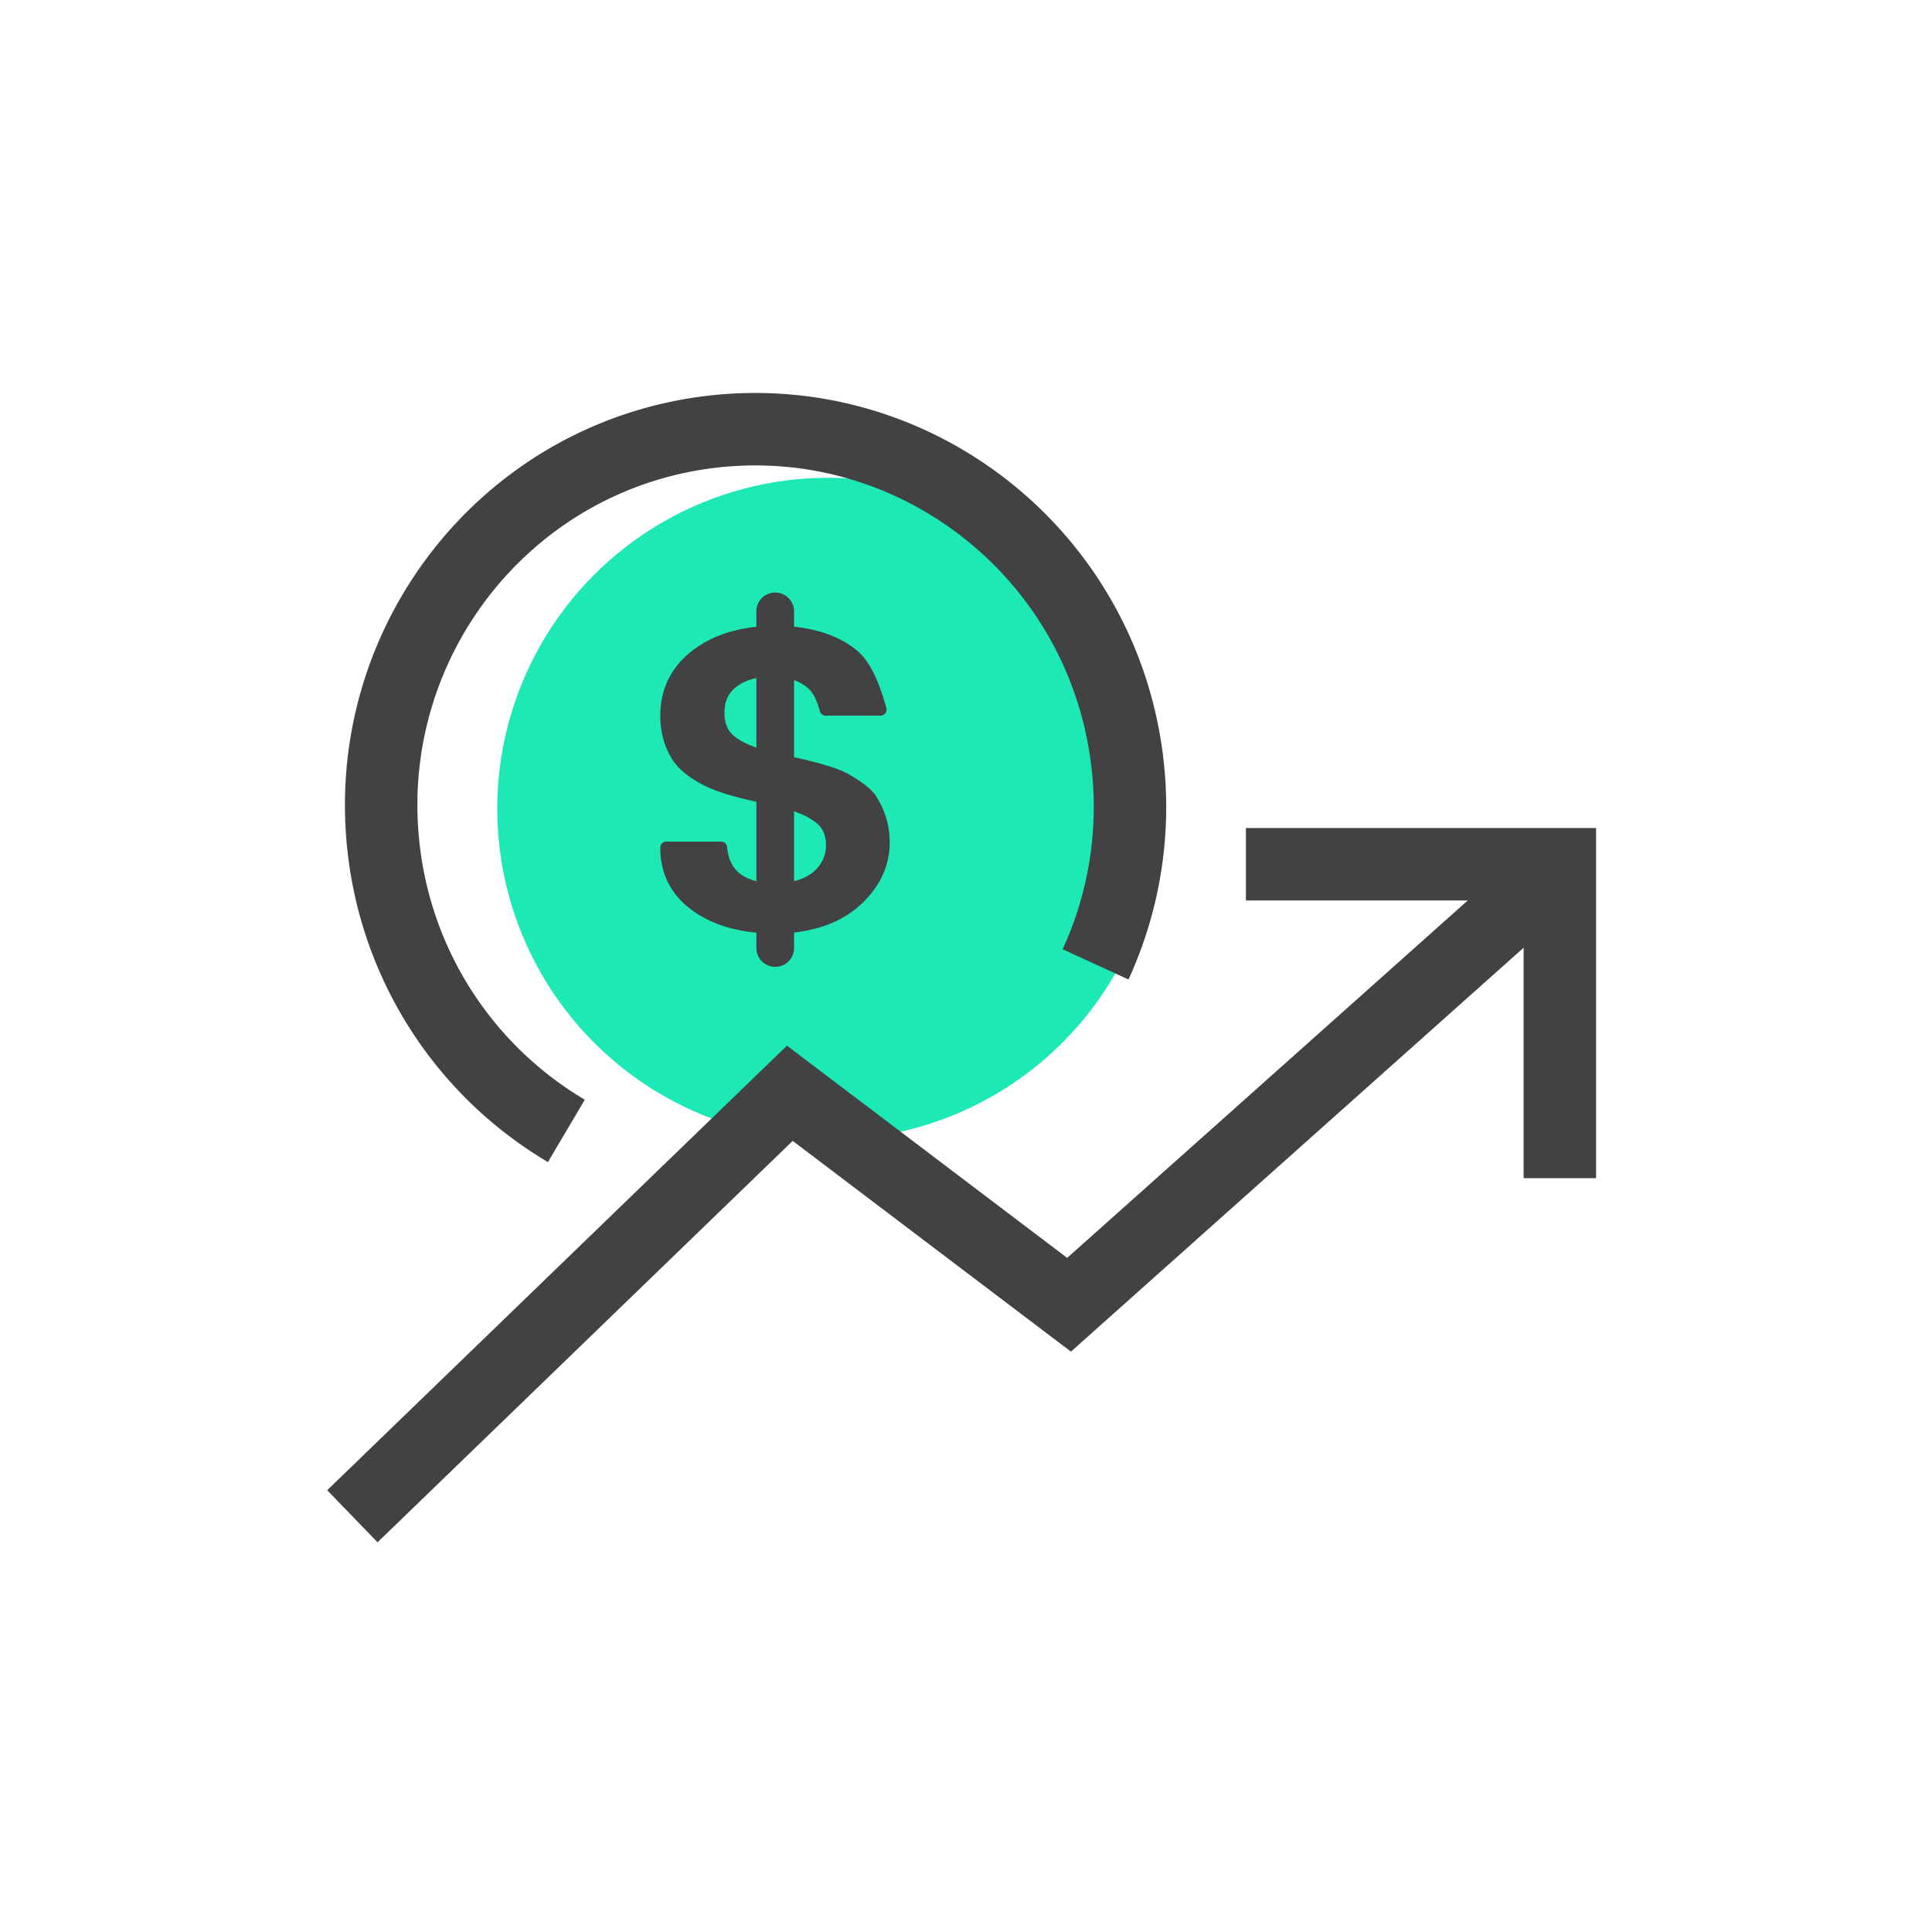
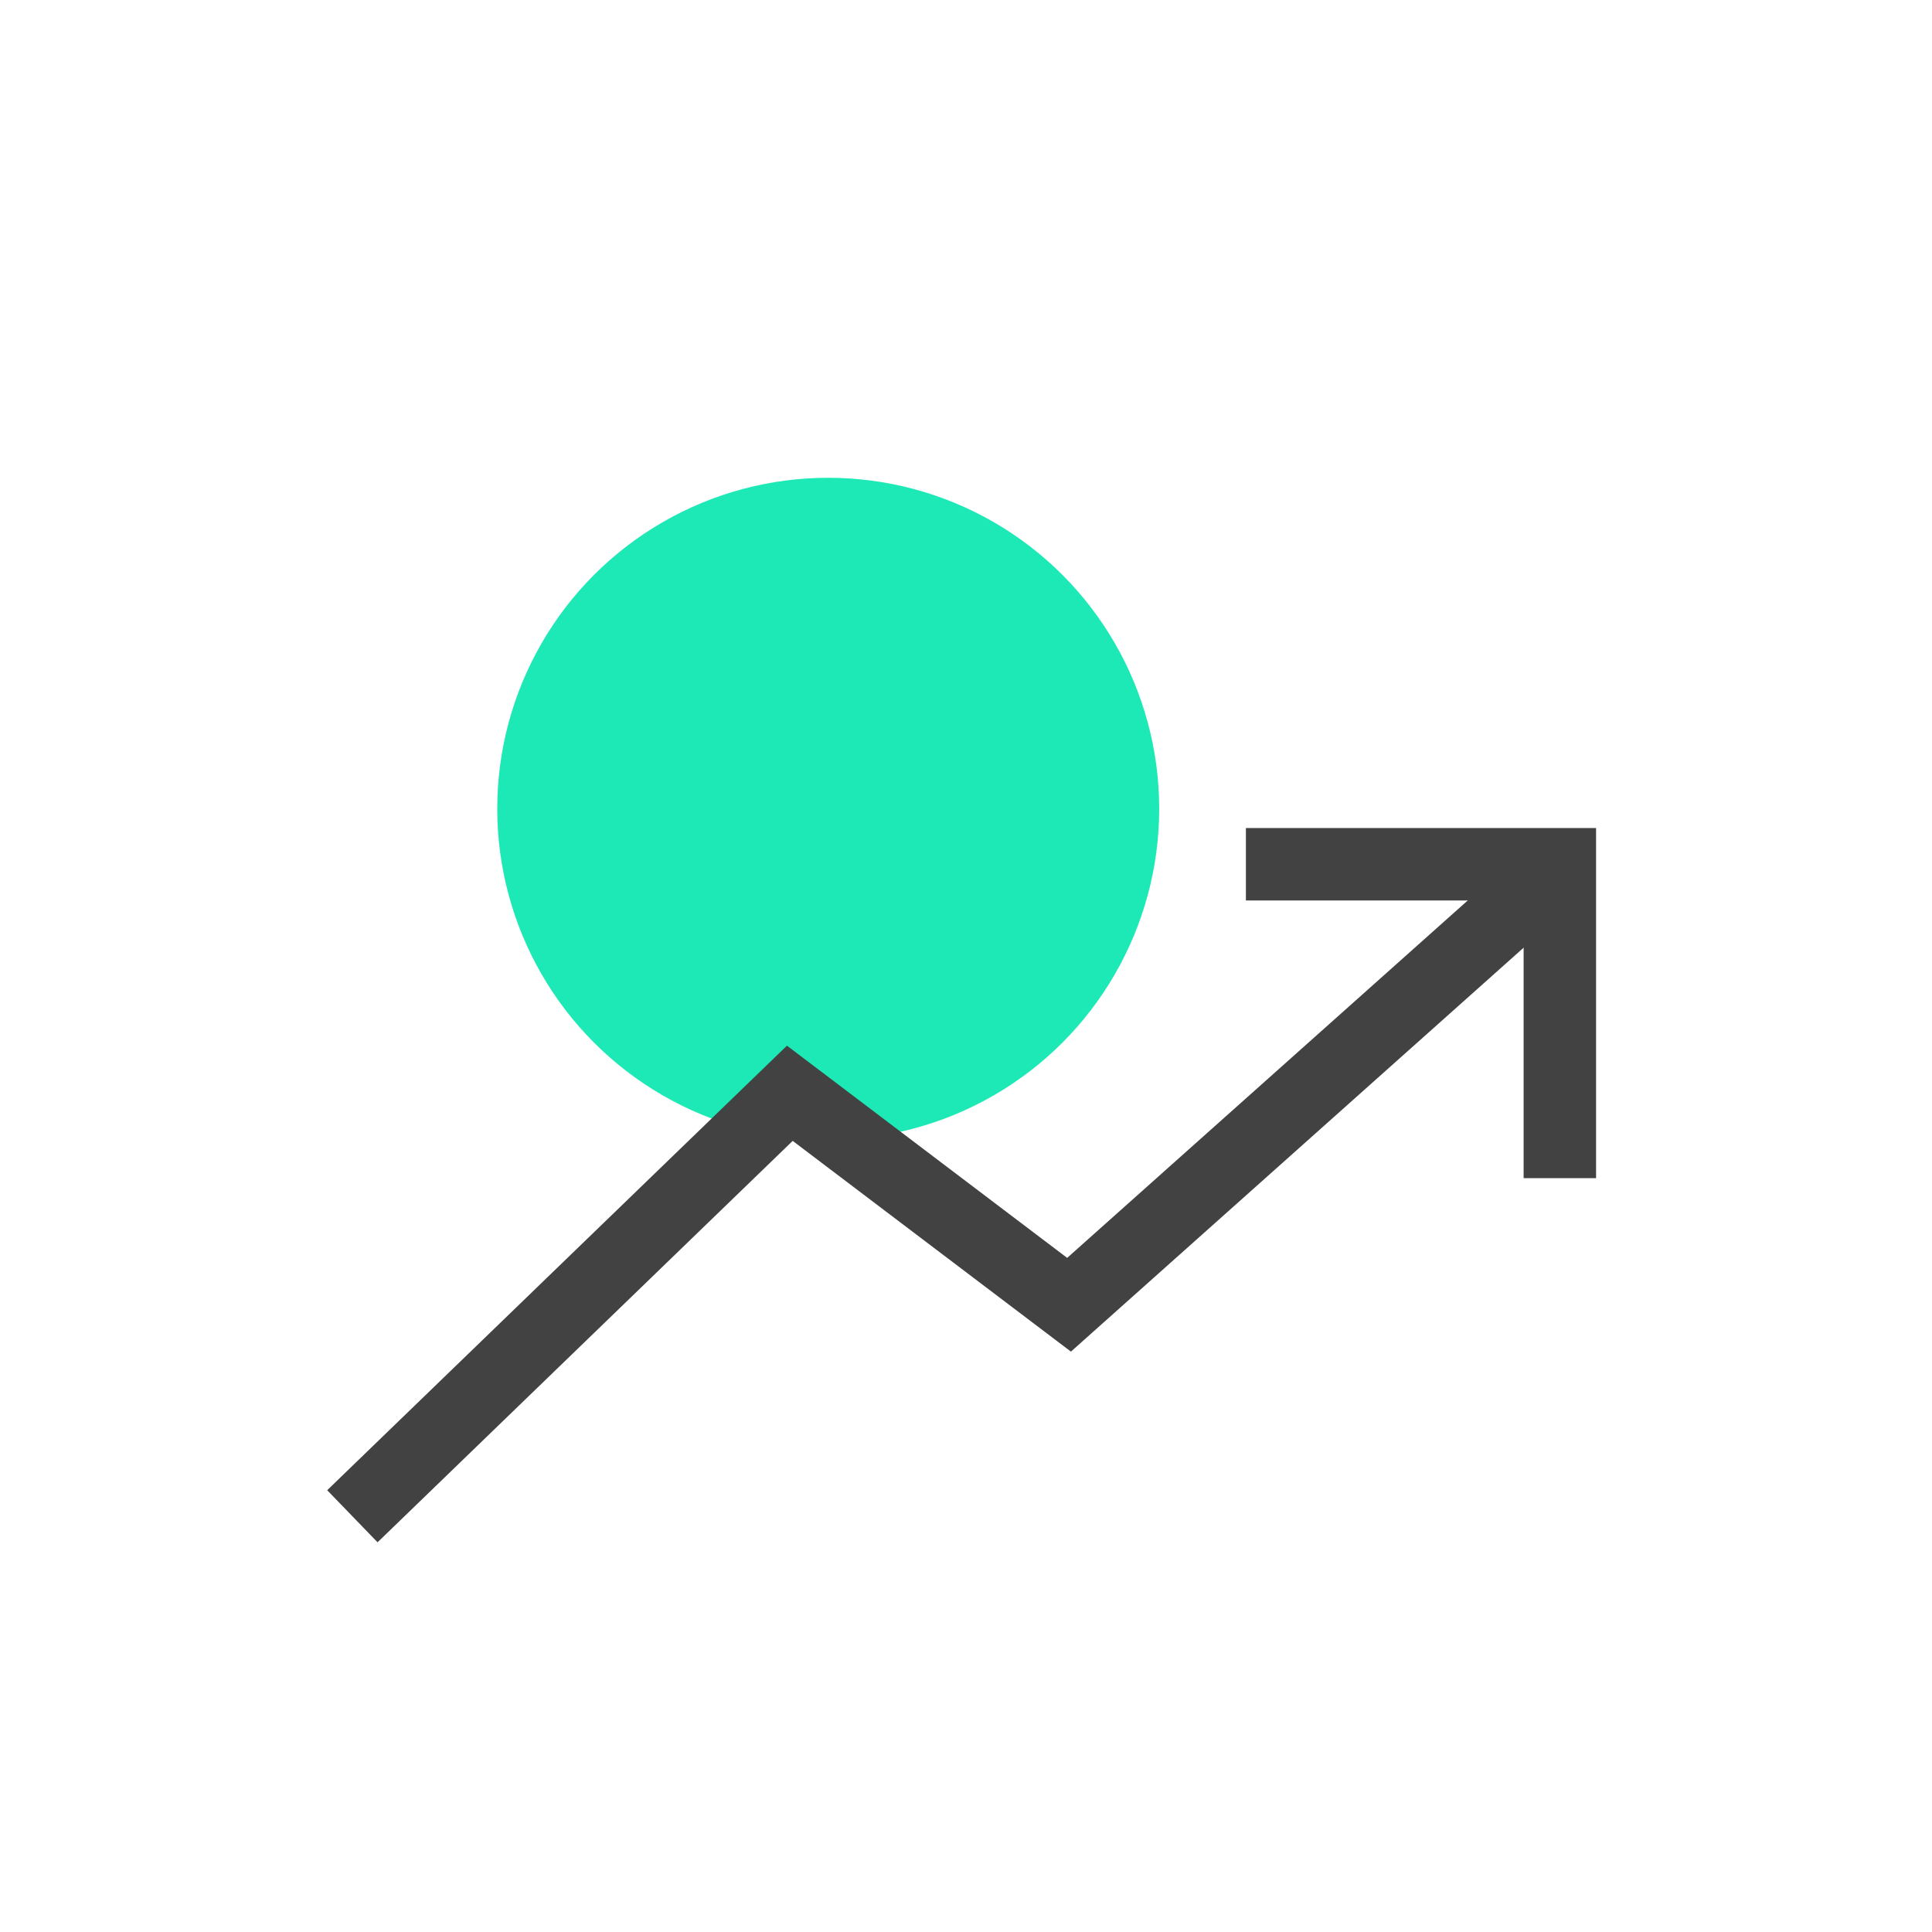
<svg xmlns="http://www.w3.org/2000/svg" width="80" height="80">
  <g fill="none" fill-rule="evenodd">
    <circle cx="34.295" cy="33.489" r="13.705" fill="#1DE9B6" />
-     <path stroke="#424242" stroke-width="3" d="M45.365 39.933a15.608 15.608 0 0 0 1.306-8.445c-1.05-8.554-8.79-14.642-17.287-13.6-8.496 1.044-14.533 8.824-13.482 17.378a15.615 15.615 0 0 0 7.55 11.562" />
-     <path fill="#424242" stroke="#424242" stroke-linejoin="round" stroke-width=".5" d="M36.59 34.876c0 .885-.353 1.665-1.06 2.343-.706.677-1.673 1.067-2.9 1.17v.866a.53.53 0 1 1-1.06 0v-.865c-1.19-.08-2.15-.41-2.882-.99-.732-.58-1.097-1.347-1.097-2.3h2.268c.087.976.657 1.539 1.711 1.688V33c-1.128-.24-1.922-.488-2.38-.74-.558-.299-.942-.62-1.153-.965-.298-.482-.446-1.033-.446-1.653 0-.976.365-1.774 1.097-2.394.731-.62 1.692-.976 2.882-1.067v-.865a.53.53 0 0 1 1.06 0v.865c1.116.08 2.011.393 2.687.938.45.364.831 1.119 1.143 2.265h-2.268c-.13-.463-.288-.79-.474-.982-.28-.287-.642-.476-1.088-.568v3.72c1.178.252 1.965.488 2.361.706.583.333.949.626 1.098.878.334.54.502 1.12.502 1.74zm-5.02-7.095c-.558.07-1.001.25-1.33.543-.328.292-.492.689-.492 1.188 0 .5.158.881.474 1.145.316.264.765.477 1.348.637v-3.513zm1.06 9.007c.57-.08 1.016-.284 1.339-.611.322-.328.483-.724.483-1.189 0-.465-.158-.83-.474-1.093-.316-.264-.765-.477-1.348-.637v3.53z" />
    <g stroke="#424242" stroke-width="3" transform="translate(14 35)">
      <path d="M0.591 27.785L18.705 10.27 30.267 19.027 49.591 1.785" />
      <path transform="rotate(90 44.09 7.285)" d="M37.591 13.785L37.591 0.785 50.591 0.785" />
    </g>
  </g>
</svg>